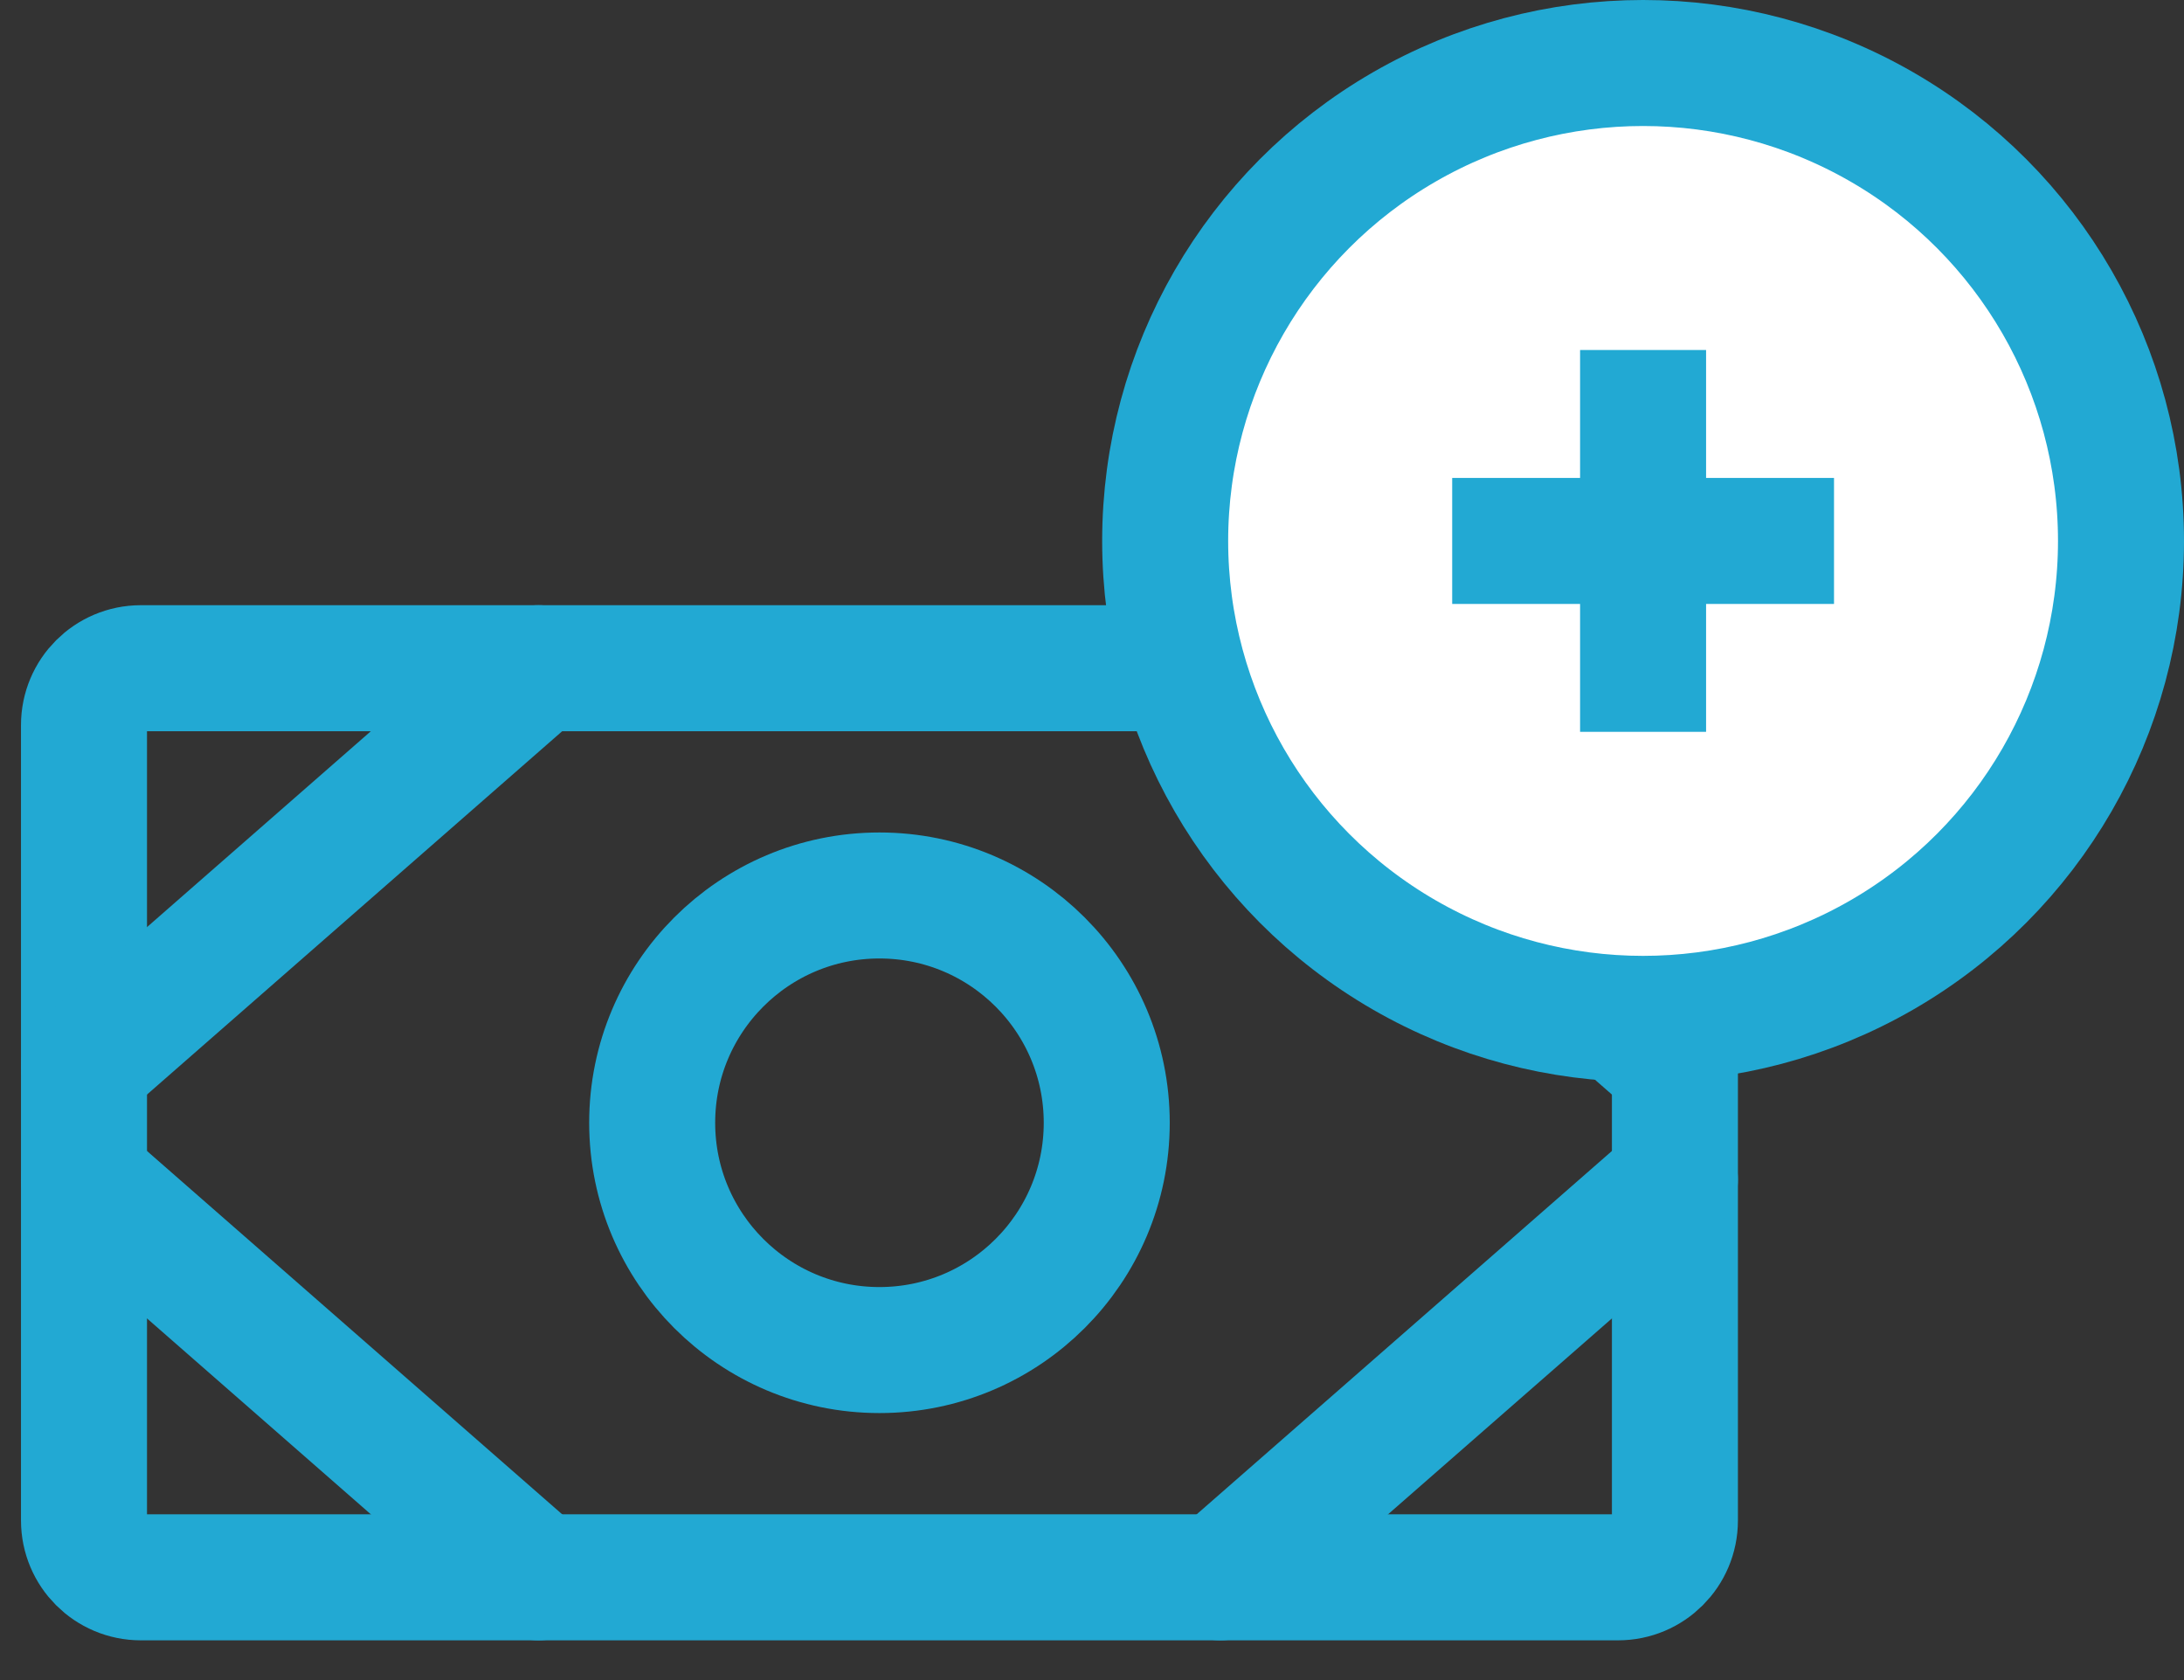
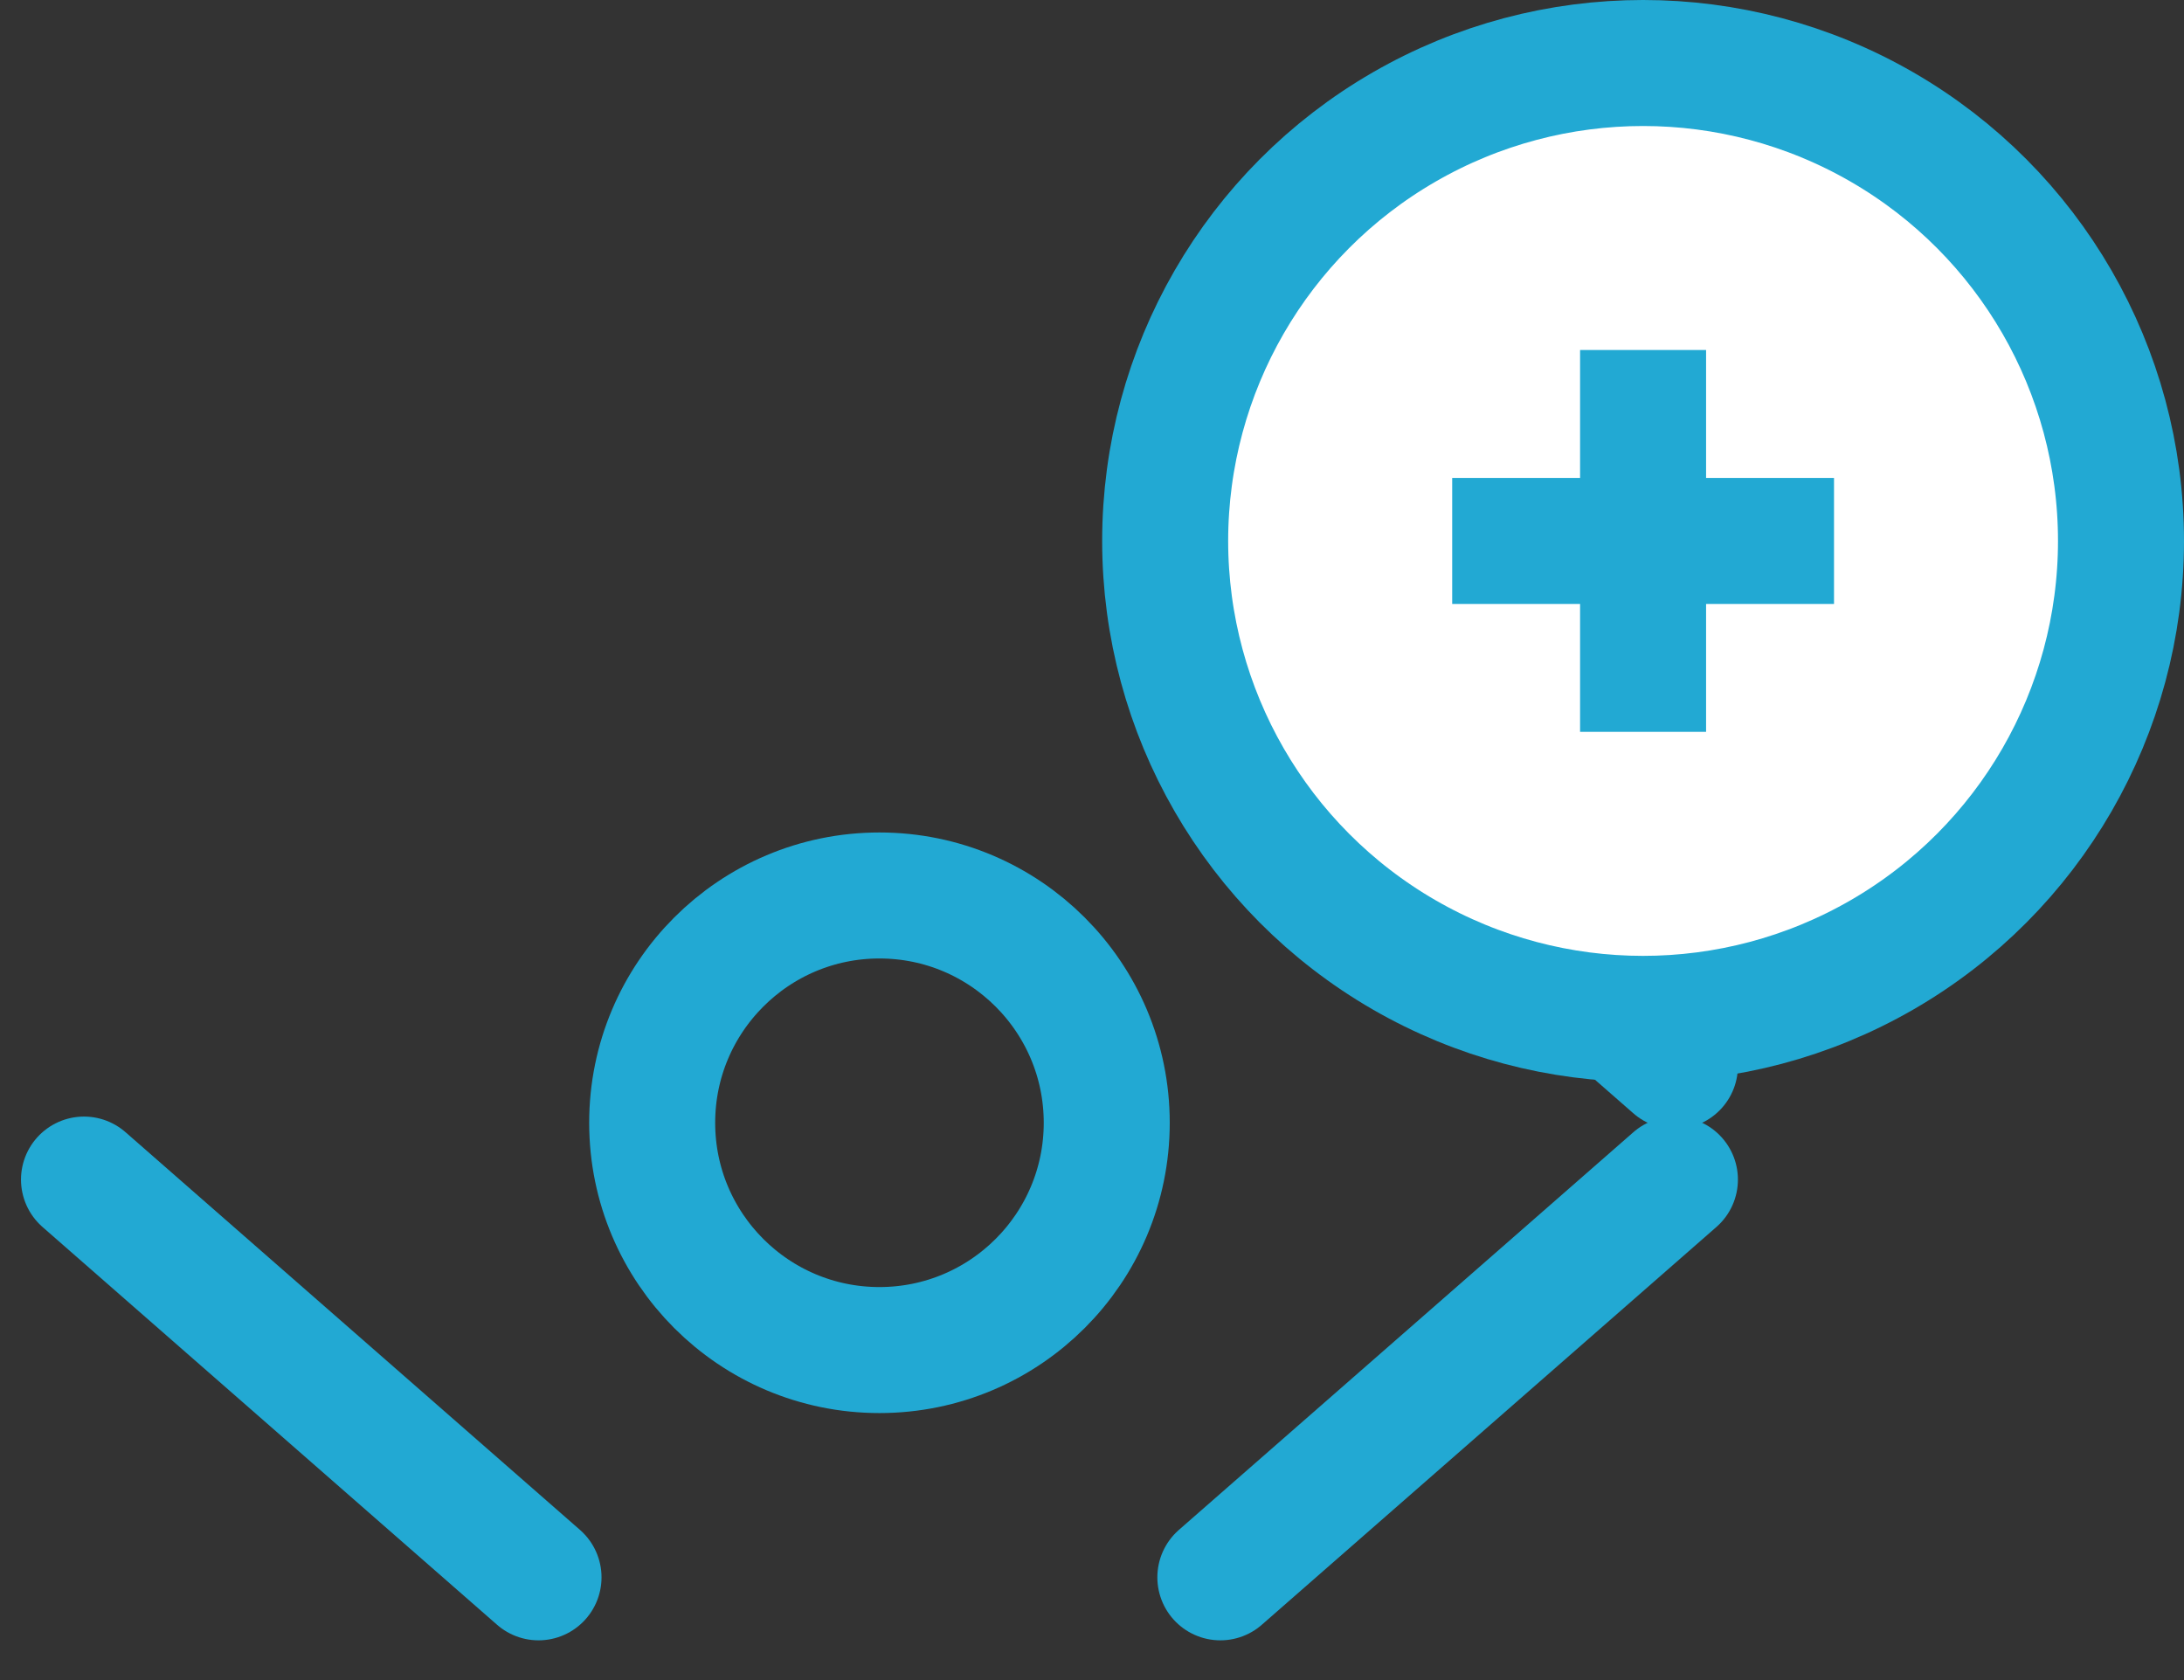
<svg xmlns="http://www.w3.org/2000/svg" width="52" height="40" viewBox="0 0 52 40" fill="none">
  <rect x="0" y="0" width="52" height="40" fill="#333333" stroke="none" />
-   <path d="M38.526 15.909H3.353C2.606 15.909 2 16.515 2 17.262V36.201C2 36.948 2.606 37.554 3.353 37.554H38.526C39.273 37.554 39.879 36.948 39.879 36.201V17.262C39.879 16.515 39.273 15.909 38.526 15.909Z" stroke="#22a9d3" stroke-width="3" stroke-linecap="round" stroke-linejoin="round" />
  <path d="M20.939 32.143C23.928 32.143 26.351 29.72 26.351 26.732C26.351 23.743 23.928 21.32 20.939 21.32C17.951 21.32 15.528 23.743 15.528 26.732C15.528 29.72 17.951 32.143 20.939 32.143Z" stroke="#22a9d3" stroke-width="3" stroke-linecap="round" stroke-linejoin="round" />
  <path d="M29.056 15.909L39.879 25.379" stroke="#22a9d3" stroke-width="3" stroke-linecap="round" stroke-linejoin="round" />
  <path d="M29.056 37.554L39.879 28.084" stroke="#22a9d3" stroke-width="3" stroke-linecap="round" stroke-linejoin="round" />
-   <path d="M12.822 15.909L2 25.379" stroke="#22a9d3" stroke-width="3" stroke-linecap="round" stroke-linejoin="round" />
  <path d="M12.822 37.554L2 28.084" stroke="#22a9d3" stroke-width="3" stroke-linecap="round" stroke-linejoin="round" />
  <circle cx="39.121" cy="12.879" r="11.379" fill="white" stroke="#22a9d3" stroke-width="3" />
  <path d="M39.121 8.333V17.424" stroke="#22a9d3" stroke-width="3" />
  <path d="M43.667 12.879L34.576 12.879" stroke="#22a9d3" stroke-width="3" />
</svg>